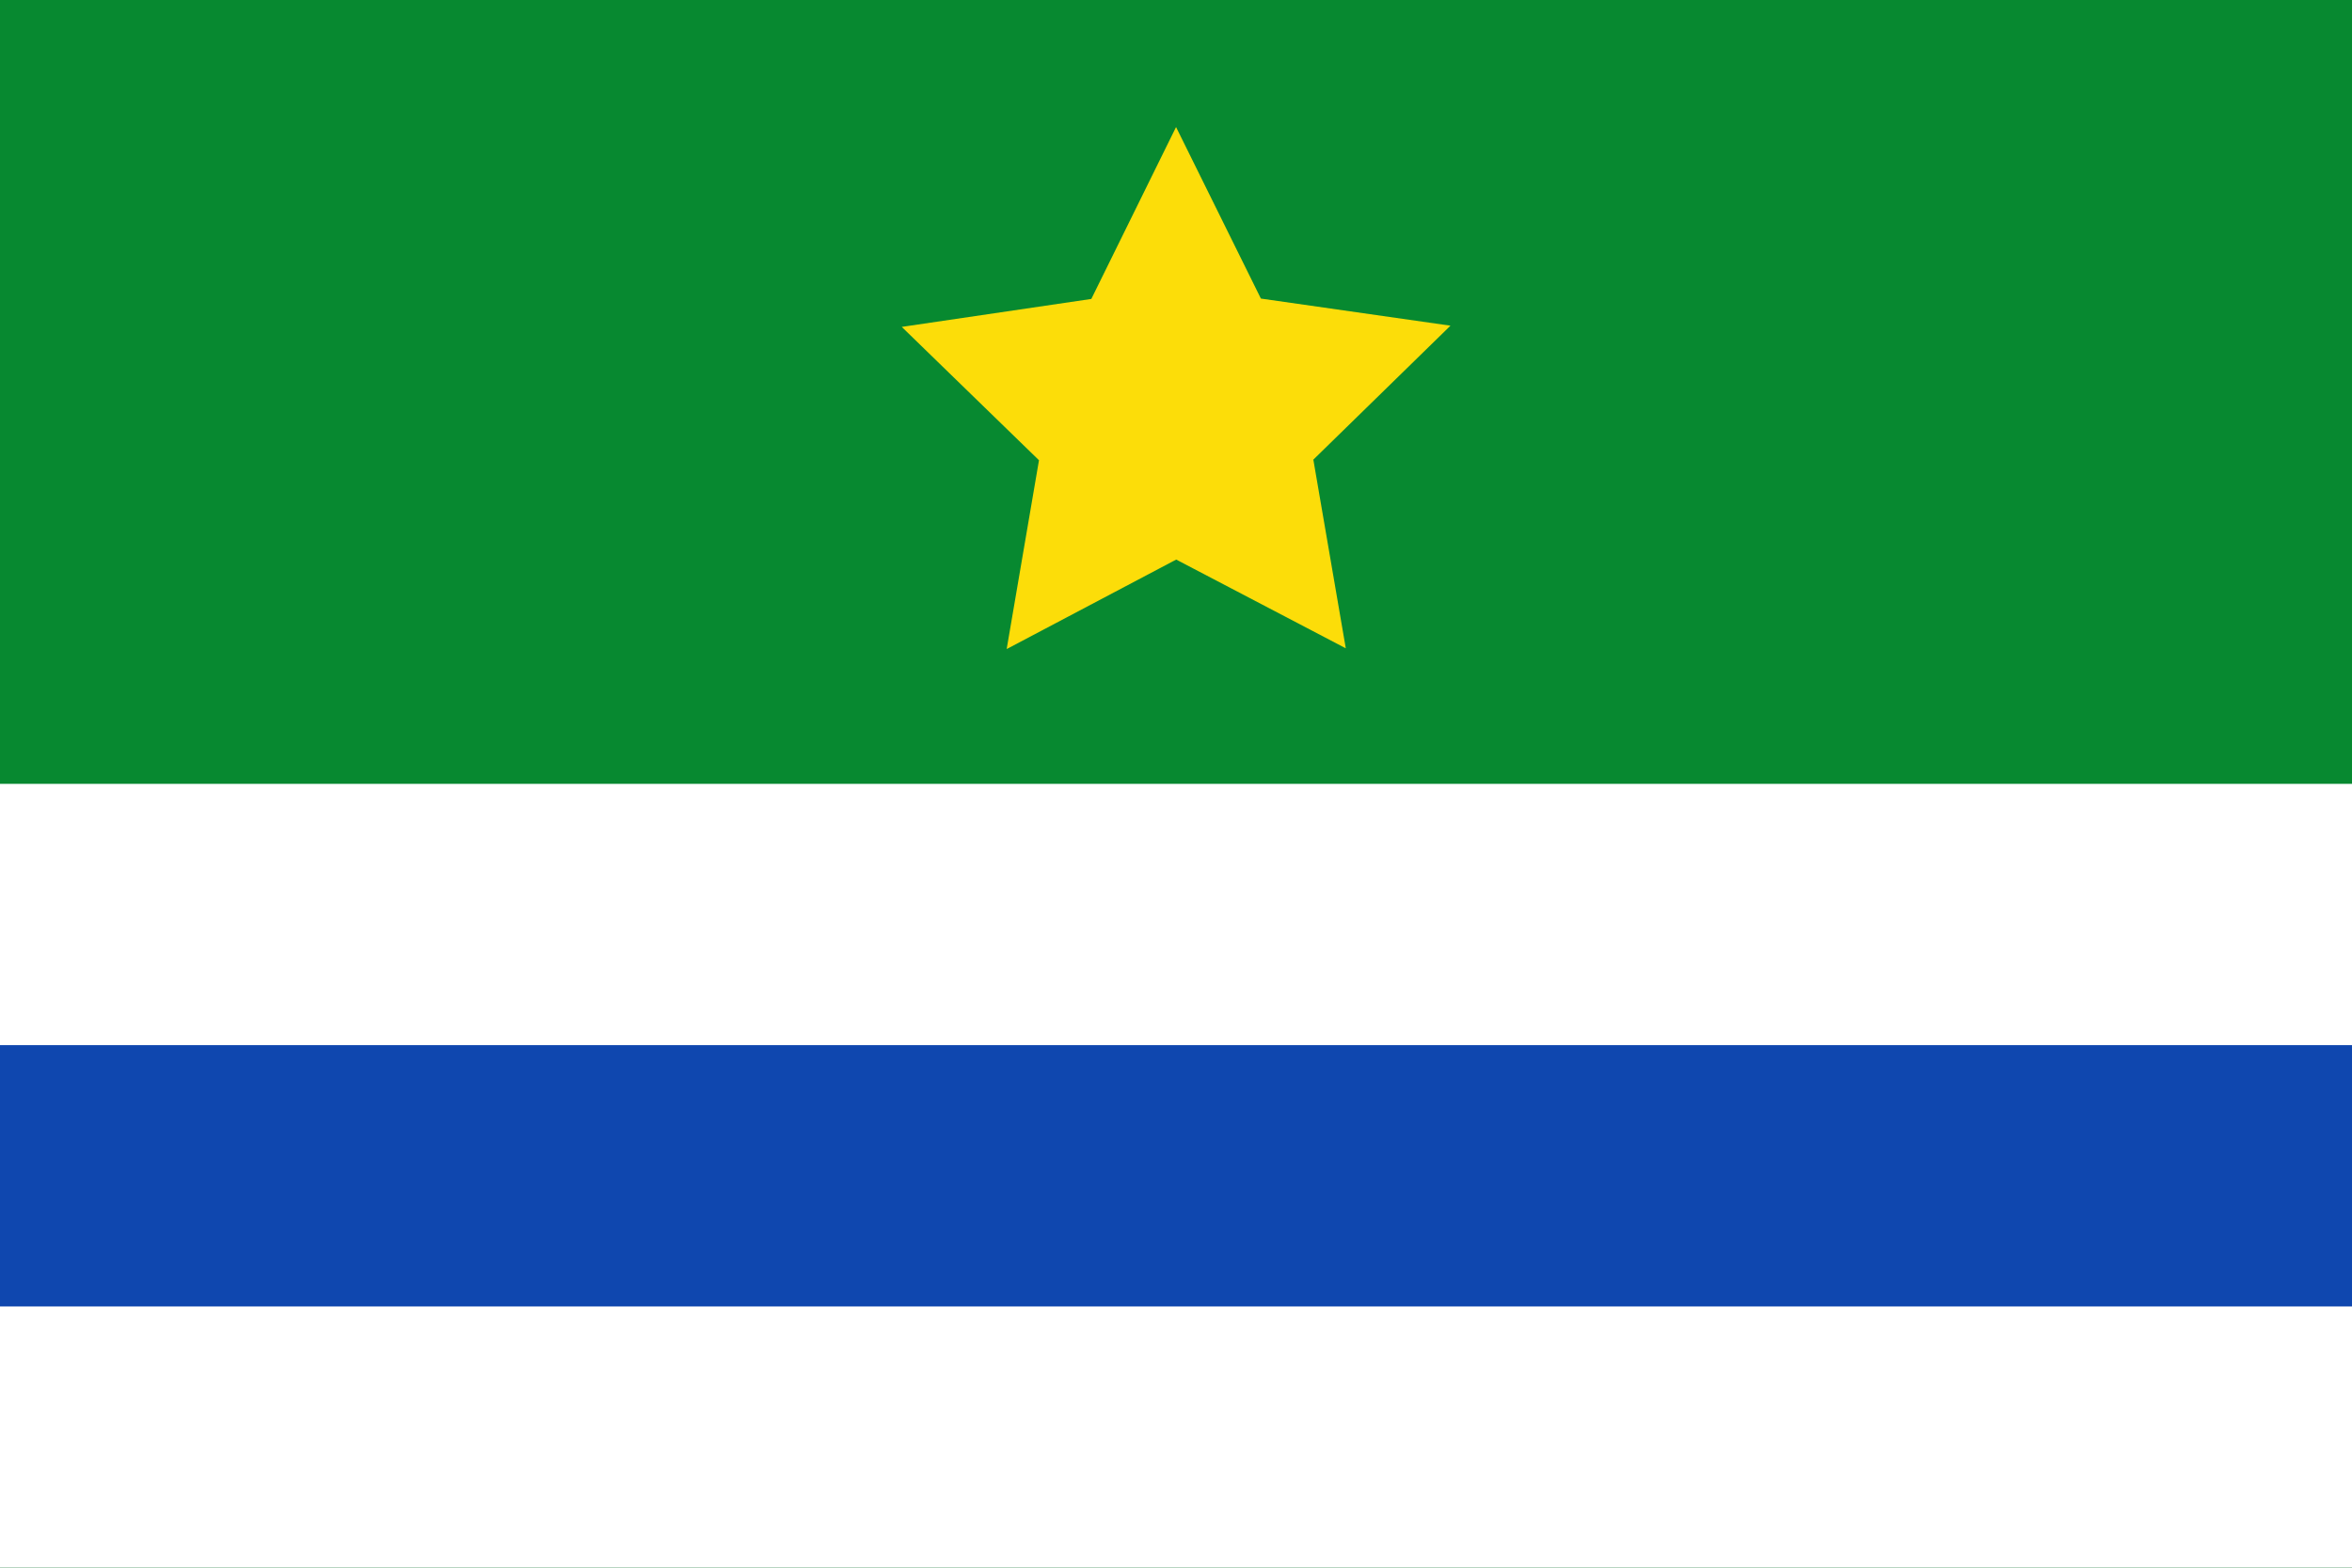
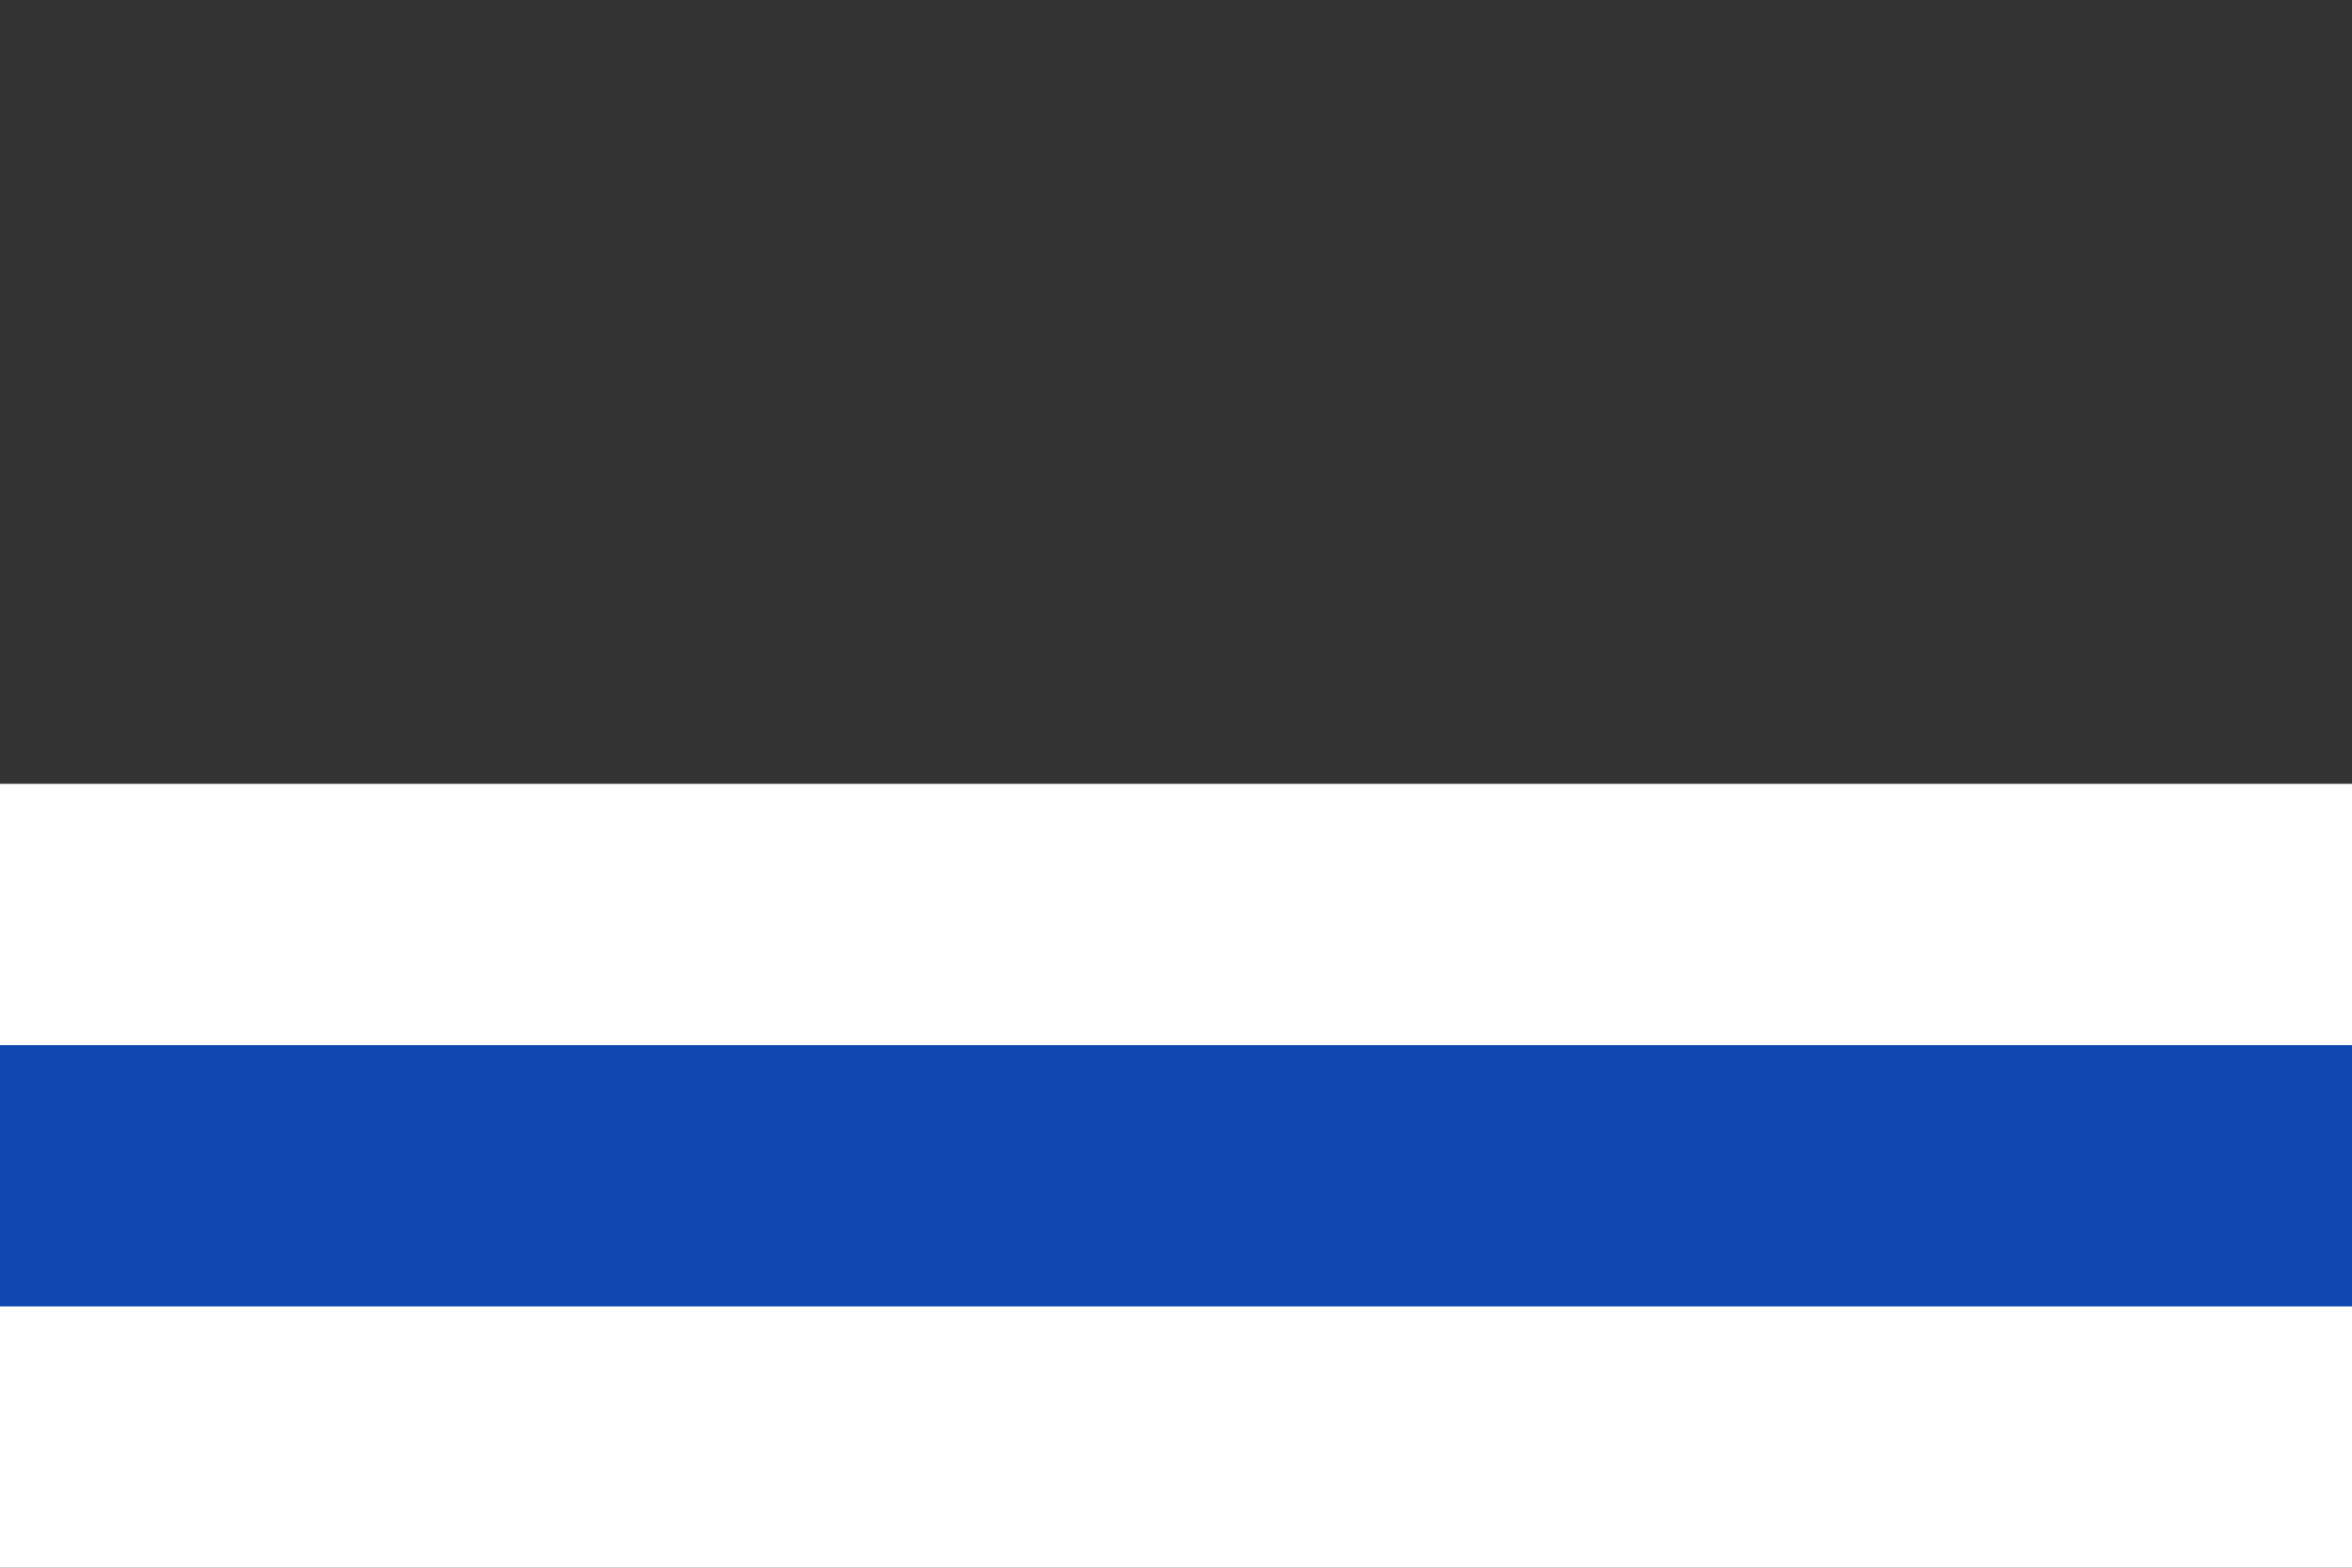
<svg xmlns="http://www.w3.org/2000/svg" xmlns:ns1="http://sodipodi.sourceforge.net/DTD/sodipodi-0.dtd" xmlns:ns2="http://www.inkscape.org/namespaces/inkscape" width="750" height="500" id="svg2" ns1:version="0.32" ns2:version="0.48.1 " version="1.0" ns1:docname="Bandera de Velayos.svg" ns2:output_extension="org.inkscape.output.svg.inkscape">
  <rect width="100%" height="100%" fill="#333333" stroke="none" />
  <defs id="defs4" />
  <ns1:namedview id="base" pagecolor="#ffffff" bordercolor="#666666" borderopacity="1.0" gridtolerance="10000" guidetolerance="10" objecttolerance="10" ns2:pageopacity="0.0" ns2:pageshadow="2" ns2:zoom="0.35355339" ns2:cx="754.03544" ns2:cy="186.76876" ns2:document-units="px" ns2:current-layer="layer1" width="750px" height="500px" ns2:window-width="1366" ns2:window-height="706" ns2:window-x="-8" ns2:window-y="-8" showgrid="false" ns2:window-maximized="1" />
  <g ns2:label="Layer 1" ns2:groupmode="layer" id="layer1" ns1:insensitive="true">
    <g id="g5113">
-       <path id="rect2160" d="m 0,0 750,0 0,500 -750,0 z" style="fill:#078930;fill-opacity:1;stroke:none" ns2:connector-curvature="0" />
      <path ns1:nodetypes="ccccc" id="rect2160-6" d="m 0,250 750,0 0,250 -750,0 z" style="fill:#ffffff;fill-opacity:1;stroke:none" ns2:connector-curvature="0" />
      <path ns1:nodetypes="ccccc" id="rect2160-6-1" d="m 0,333.333 750,0 0,83.333 -750,0 z" style="fill:#0f47af;fill-opacity:1;stroke:none" ns2:connector-curvature="0" />
-       <path transform="matrix(0.529,0.051,-0.052,0.529,590.422,111.872)" d="m -284.55,206.827 -106.476,-43.233 -95.977,63.203 8.214,-114.624 -89.768,-71.749 111.552,-27.609 40.497,-107.546 60.729,97.561 114.797,5.281 -74.02,87.905 z" ns2:randomized="0" ns2:rounded="0" ns2:flatsided="false" ns1:arg2="1.4724725" ns1:arg1="0.84415399" ns1:r2="86.526207" ns1:r1="173.05244" ns1:cy="77.486038" ns1:cx="-399.51999" ns1:sides="5" id="path5111" style="fill:#fcdd09;fill-opacity:1;fill-rule:evenodd;stroke:#da121a;stroke-width:0;stroke-linecap:round;stroke-linejoin:round;stroke-miterlimit:4;stroke-opacity:1;stroke-dasharray:none;stroke-dashoffset:0" ns1:type="star" />
    </g>
  </g>
</svg>